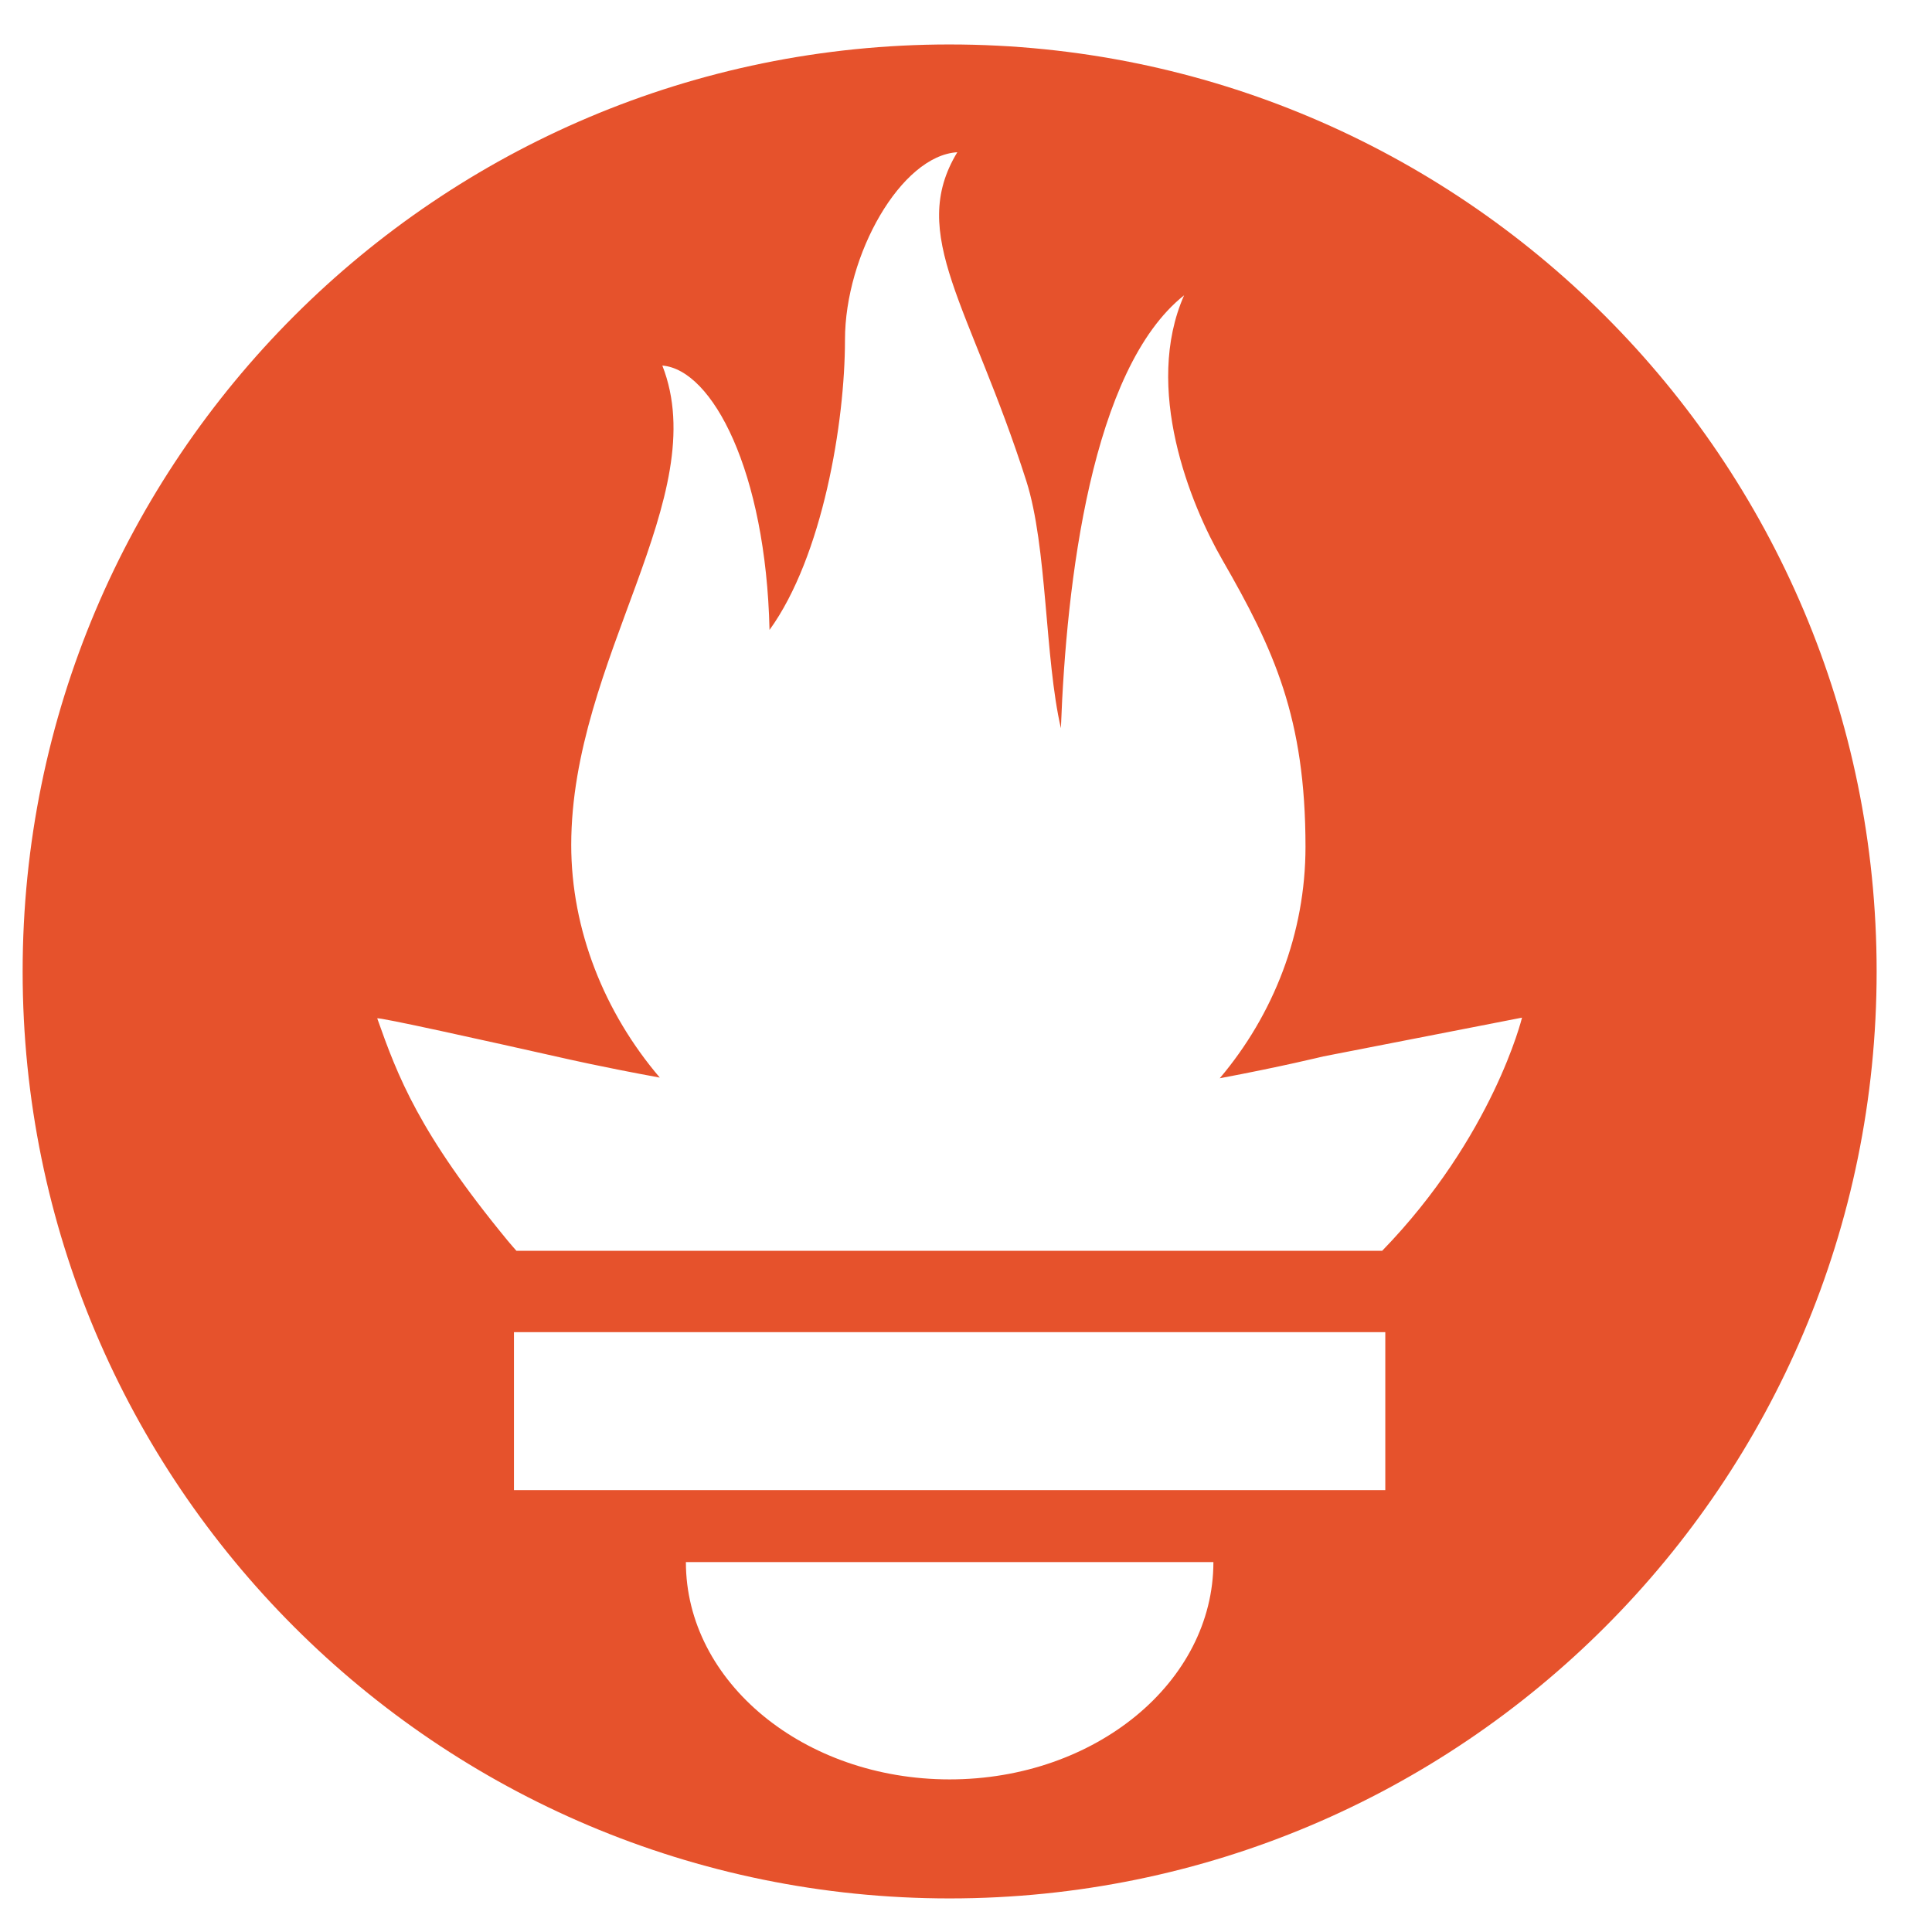
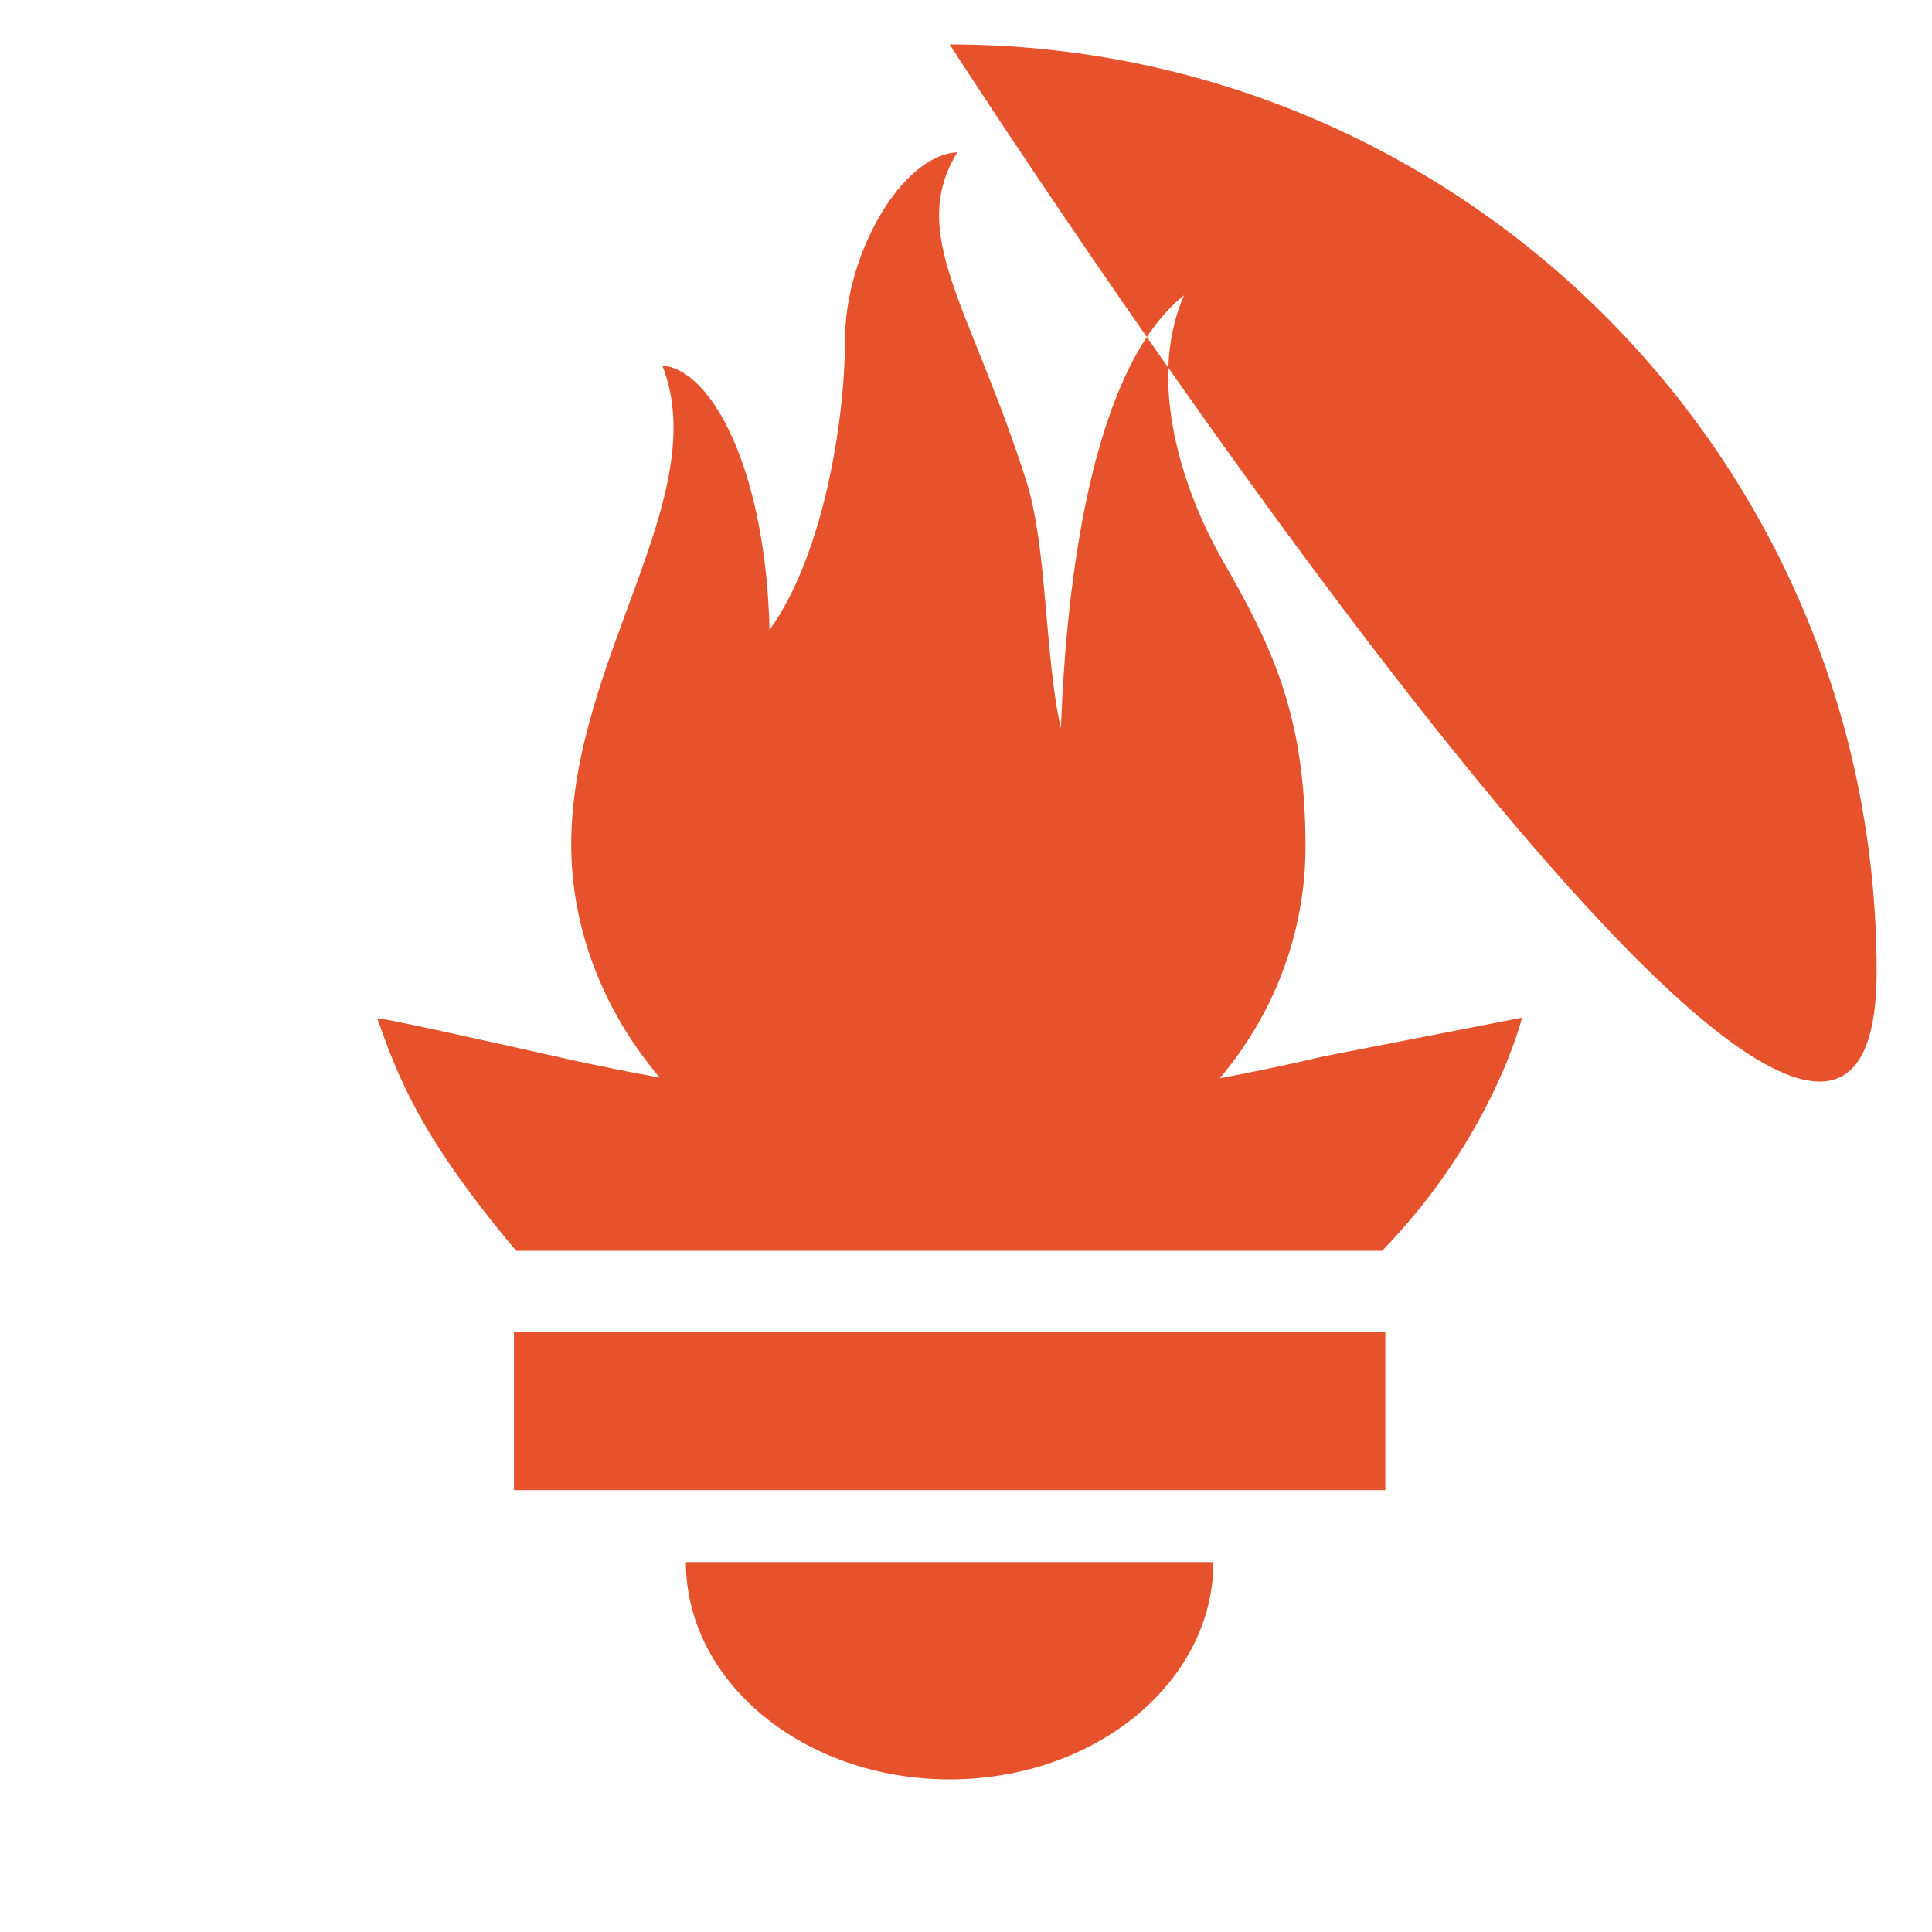
<svg xmlns="http://www.w3.org/2000/svg" viewBox="0 0 512 512" fill-rule="evenodd" clip-rule="evenodd" stroke-linejoin="round" stroke-miterlimit="2">
-   <path d="M251.666 11.781C115.994 11.781 6 121.763 6 257.44 6 393.11 115.994 503.1 251.666 503.1S497.328 393.11 497.328 257.44c0-135.676-109.994-245.658-245.662-245.658zm0 459.776c-38.6 0-69.897-25.786-69.897-57.585h139.795c0 31.795-31.297 57.585-69.898 57.585zm115.452-76.656H136.205v-41.87h230.913v41.87zm-.832-63.42H136.864c-.763-.88-1.543-1.748-2.28-2.64-23.636-28.7-29.202-43.683-34.608-58.951-.091-.503 28.66 5.874 49.049 10.46 0 0 10.491 2.428 25.83 5.224-14.728-17.262-23.472-39.208-23.472-61.638 0-49.244 37.769-92.276 24.143-127.058 13.262 1.08 27.447 27.989 28.405 70.062 14.098-19.482 19.998-55.062 19.998-76.877 0-22.587 14.883-48.824 29.77-49.72-13.27 21.87 3.438 40.62 18.29 87.133 5.572 17.471 4.86 46.873 9.161 65.52 1.427-38.728 8.086-95.233 32.653-114.742-10.838 24.568 1.604 55.31 10.115 70.088 13.73 23.844 22.053 41.909 22.053 76.075 0 22.908-8.458 44.475-22.725 61.335 16.222-3.043 27.424-5.787 27.424-5.787l52.682-10.28c.005-.004-7.651 31.48-37.066 61.796z" fill="#e6522c" fill-rule="nonzero" />
+   <path d="M251.666 11.781S497.328 393.11 497.328 257.44c0-135.676-109.994-245.658-245.662-245.658zm0 459.776c-38.6 0-69.897-25.786-69.897-57.585h139.795c0 31.795-31.297 57.585-69.898 57.585zm115.452-76.656H136.205v-41.87h230.913v41.87zm-.832-63.42H136.864c-.763-.88-1.543-1.748-2.28-2.64-23.636-28.7-29.202-43.683-34.608-58.951-.091-.503 28.66 5.874 49.049 10.46 0 0 10.491 2.428 25.83 5.224-14.728-17.262-23.472-39.208-23.472-61.638 0-49.244 37.769-92.276 24.143-127.058 13.262 1.08 27.447 27.989 28.405 70.062 14.098-19.482 19.998-55.062 19.998-76.877 0-22.587 14.883-48.824 29.77-49.72-13.27 21.87 3.438 40.62 18.29 87.133 5.572 17.471 4.86 46.873 9.161 65.52 1.427-38.728 8.086-95.233 32.653-114.742-10.838 24.568 1.604 55.31 10.115 70.088 13.73 23.844 22.053 41.909 22.053 76.075 0 22.908-8.458 44.475-22.725 61.335 16.222-3.043 27.424-5.787 27.424-5.787l52.682-10.28c.005-.004-7.651 31.48-37.066 61.796z" fill="#e6522c" fill-rule="nonzero" />
</svg>